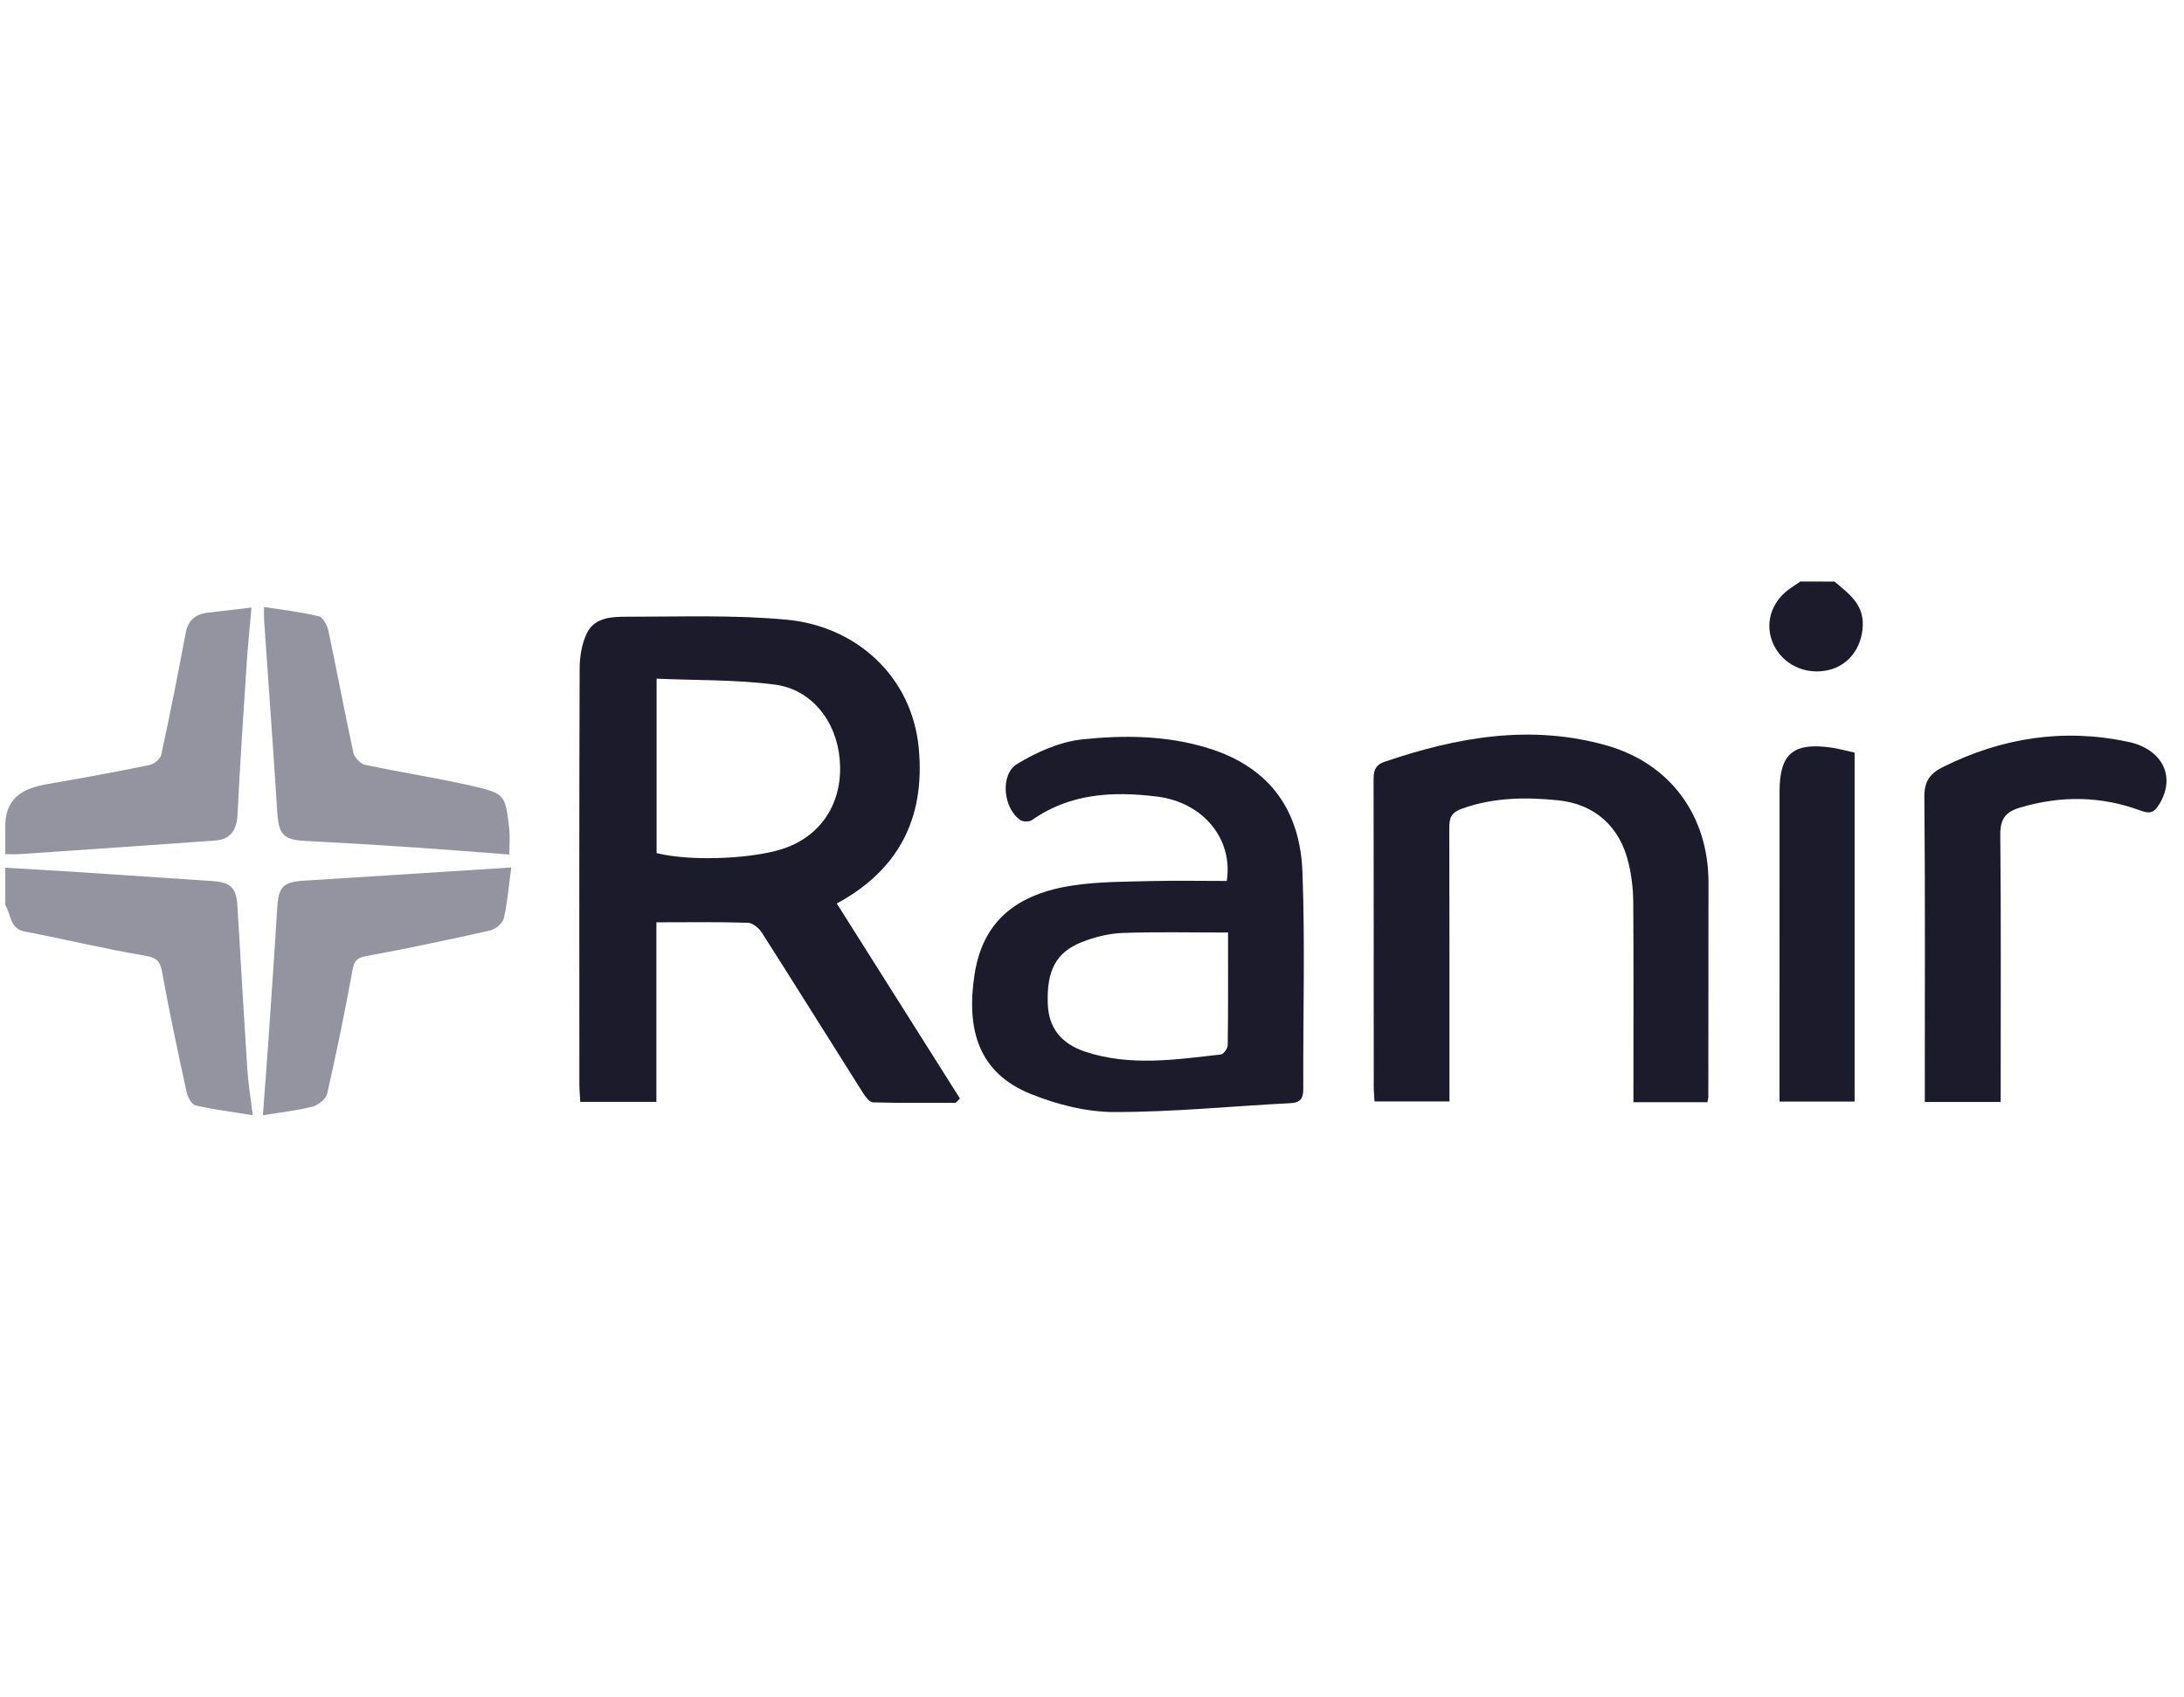
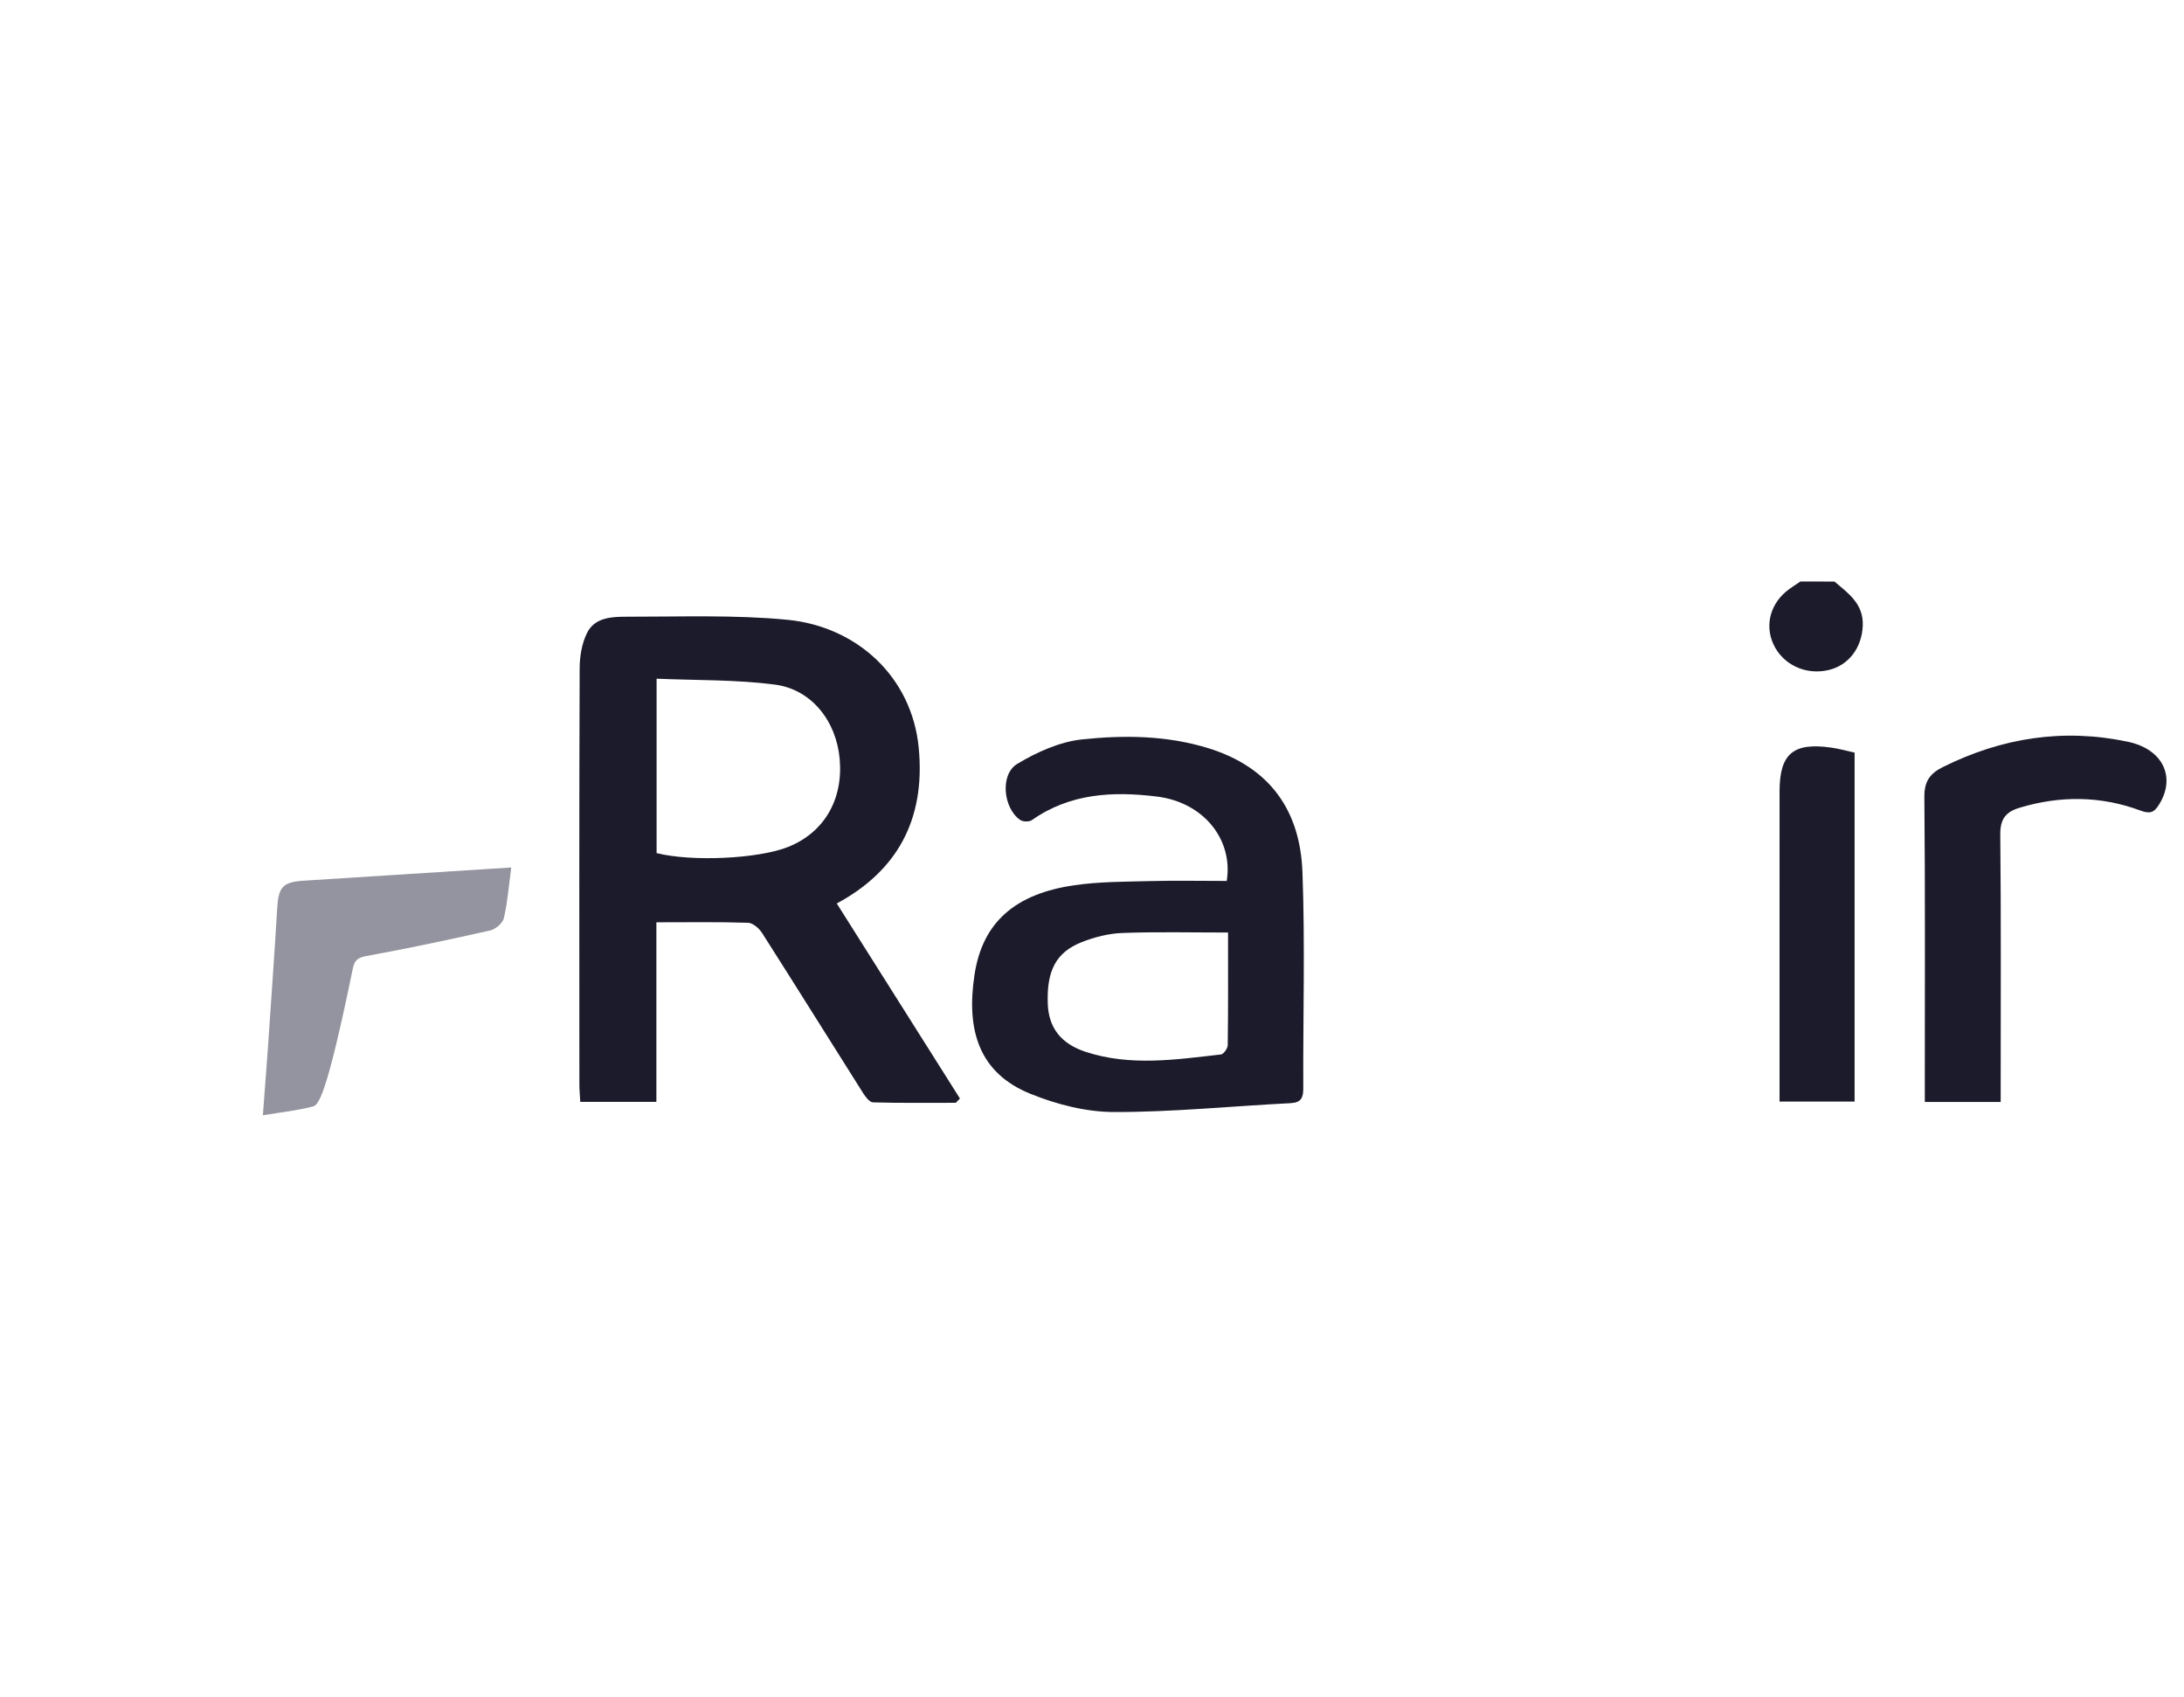
<svg xmlns="http://www.w3.org/2000/svg" width="103" height="80" viewBox="0 0 103 80" fill="none">
  <g clip-path="url(#clip0_1_720)">
-     <path fill-rule="evenodd" clip-rule="evenodd" d="M0.25 40.912C1.25 40.97 2.252 41.025 3.253 41.089C5.512 41.237 7.774 41.392 10.031 41.542C10.88 41.598 11.147 41.864 11.198 42.719C11.349 45.277 11.497 47.837 11.663 50.396C11.705 51.049 11.813 51.699 11.919 52.579C10.91 52.416 10.055 52.311 9.22 52.117C9.039 52.075 8.855 51.732 8.803 51.499C8.398 49.634 7.994 47.767 7.657 45.889C7.562 45.359 7.435 45.16 6.854 45.061C4.949 44.741 3.067 44.284 1.167 43.92C0.433 43.779 0.539 43.104 0.25 42.68C0.25 42.091 0.25 41.502 0.25 40.912Z" fill="#93949F" />
-     <path fill-rule="evenodd" clip-rule="evenodd" d="M0.25 38.825C0.312 37.53 1.19 37.144 2.287 36.958C3.886 36.685 5.479 36.391 7.068 36.065C7.279 36.022 7.566 35.771 7.609 35.57C8.018 33.674 8.397 31.771 8.753 29.864C8.868 29.24 9.217 28.951 9.813 28.884C10.443 28.813 11.072 28.737 11.861 28.644C11.775 29.623 11.685 30.482 11.63 31.346C11.476 33.691 11.318 36.037 11.203 38.385C11.167 39.114 10.9 39.574 10.155 39.628C7.093 39.852 4.033 40.059 0.971 40.267C0.733 40.284 0.491 40.271 0.25 40.271C0.25 39.788 0.25 39.306 0.25 38.825Z" fill="#93949F" />
    <path fill-rule="evenodd" clip-rule="evenodd" d="M86.514 27.419C87.175 27.977 87.896 28.474 87.85 29.511C87.804 30.533 87.195 31.372 86.226 31.594C85.151 31.842 84.076 31.334 83.635 30.371C83.21 29.444 83.511 28.401 84.387 27.771C84.558 27.649 84.734 27.535 84.908 27.418C85.443 27.419 85.979 27.419 86.514 27.419Z" fill="#1C1B2B" />
    <path fill-rule="evenodd" clip-rule="evenodd" d="M39.463 42.597C41.419 45.696 43.345 48.745 45.272 51.793C45.207 51.86 45.141 51.929 45.077 51.995C43.775 51.995 42.474 52.011 41.174 51.975C41.013 51.971 40.82 51.719 40.706 51.539C39.114 49.023 37.539 46.494 35.936 43.982C35.796 43.765 35.503 43.513 35.275 43.507C33.865 43.462 32.455 43.485 30.956 43.485C30.956 46.21 30.956 49.058 30.956 51.951C29.733 51.951 28.596 51.951 27.366 51.951C27.352 51.672 27.324 51.39 27.324 51.11C27.321 44.58 27.313 38.049 27.337 31.519C27.338 30.953 27.44 30.331 27.689 29.834C28.061 29.095 28.886 29.076 29.592 29.077C32.106 29.08 34.635 28.982 37.128 29.221C40.371 29.531 43.008 31.878 43.33 35.274C43.651 38.668 42.29 41.076 39.463 42.597ZM30.966 40.222C32.642 40.642 35.782 40.488 37.172 39.93C38.861 39.254 39.77 37.707 39.601 35.791C39.445 34.005 38.278 32.502 36.542 32.277C34.713 32.039 32.85 32.08 30.966 31.999C30.966 34.836 30.966 37.5 30.966 40.222Z" fill="#1C1B2B" />
    <path fill-rule="evenodd" clip-rule="evenodd" d="M57.854 41.535C58.166 39.594 56.773 37.828 54.56 37.556C52.481 37.3 50.461 37.401 48.661 38.669C48.536 38.756 48.241 38.748 48.113 38.659C47.311 38.105 47.15 36.514 47.974 36.016C48.898 35.46 49.978 34.974 51.033 34.861C53.013 34.652 55.027 34.672 56.974 35.272C59.926 36.182 61.319 38.253 61.425 41.117C61.553 44.511 61.449 47.914 61.464 51.312C61.466 51.766 61.36 51.989 60.851 52.013C58.08 52.152 55.312 52.436 52.542 52.43C51.222 52.429 49.833 52.072 48.598 51.572C46.201 50.603 45.549 48.616 45.961 45.944C46.343 43.464 47.898 42.136 50.675 41.736C51.856 41.566 53.064 41.572 54.261 41.541C55.43 41.512 56.6 41.535 57.854 41.535ZM57.916 43.967C56.175 43.967 54.553 43.928 52.936 43.988C52.29 44.011 51.621 44.181 51.015 44.42C49.799 44.9 49.36 45.77 49.414 47.316C49.452 48.441 50.02 49.203 51.194 49.59C53.303 50.284 55.447 49.959 57.58 49.716C57.707 49.702 57.899 49.431 57.901 49.277C57.925 47.599 57.916 45.923 57.916 43.967Z" fill="#1C1B2B" />
-     <path fill-rule="evenodd" clip-rule="evenodd" d="M80.524 51.967C79.371 51.967 78.256 51.967 77.035 51.967C77.035 51.668 77.035 51.385 77.035 51.103C77.035 48.241 77.047 45.378 77.026 42.516C77.02 41.909 76.947 41.291 76.807 40.701C76.406 39 75.245 37.913 73.475 37.732C71.968 37.578 70.454 37.594 68.975 38.117C68.447 38.304 68.35 38.542 68.35 39.025C68.363 43.01 68.359 46.996 68.359 50.983C68.359 51.276 68.359 51.57 68.359 51.932C67.177 51.932 66.023 51.932 64.824 51.932C64.811 51.684 64.787 51.451 64.787 51.217C64.785 46.428 64.788 41.639 64.78 36.851C64.779 36.428 64.791 36.09 65.293 35.919C68.715 34.752 72.187 34.136 75.756 35.143C78.775 35.994 80.575 38.464 80.574 41.607C80.572 44.977 80.57 48.349 80.567 51.718C80.567 51.771 80.55 51.823 80.524 51.967Z" fill="#1C1B2B" />
    <path fill-rule="evenodd" clip-rule="evenodd" d="M94.354 51.956C93.13 51.956 91.996 51.956 90.776 51.956C90.776 51.625 90.776 51.339 90.776 51.051C90.776 46.559 90.797 42.066 90.755 37.572C90.749 36.832 91.026 36.464 91.633 36.163C94.412 34.781 97.315 34.327 100.365 34.975C101.996 35.322 102.627 36.63 101.832 37.92C101.589 38.316 101.4 38.385 100.943 38.215C99.068 37.521 97.161 37.507 95.243 38.084C94.599 38.279 94.329 38.61 94.336 39.341C94.375 43.245 94.355 47.15 94.355 51.054C94.354 51.341 94.354 51.627 94.354 51.956Z" fill="#1C1B2B" />
-     <path fill-rule="evenodd" clip-rule="evenodd" d="M24.111 40.9C23.997 41.742 23.938 42.529 23.763 43.289C23.708 43.525 23.371 43.812 23.116 43.869C21.182 44.305 19.243 44.718 17.294 45.072C16.834 45.156 16.707 45.287 16.624 45.742C16.27 47.692 15.868 49.636 15.429 51.568C15.372 51.816 15.011 52.103 14.741 52.173C14.027 52.359 13.287 52.436 12.398 52.582C12.483 51.442 12.561 50.452 12.631 49.46C12.781 47.253 12.94 45.046 13.072 42.837C13.134 41.812 13.333 41.585 14.338 41.522C17.524 41.323 20.708 41.118 24.111 40.9Z" fill="#93949F" />
-     <path fill-rule="evenodd" clip-rule="evenodd" d="M24.021 40.29C22.386 40.167 20.852 40.042 19.315 39.94C17.689 39.831 16.064 39.734 14.437 39.65C13.349 39.595 13.144 39.364 13.074 38.25C12.883 35.241 12.661 32.233 12.453 29.226C12.444 29.094 12.453 28.961 12.453 28.618C13.346 28.759 14.199 28.855 15.029 29.055C15.227 29.103 15.431 29.475 15.486 29.73C15.893 31.647 16.25 33.575 16.666 35.491C16.715 35.718 17.005 36.014 17.229 36.062C18.913 36.421 20.619 36.677 22.294 37.063C23.828 37.417 23.83 37.479 24.016 39.063C24.058 39.429 24.021 39.803 24.021 40.29Z" fill="#93949F" />
+     <path fill-rule="evenodd" clip-rule="evenodd" d="M24.111 40.9C23.997 41.742 23.938 42.529 23.763 43.289C23.708 43.525 23.371 43.812 23.116 43.869C21.182 44.305 19.243 44.718 17.294 45.072C16.834 45.156 16.707 45.287 16.624 45.742C15.372 51.816 15.011 52.103 14.741 52.173C14.027 52.359 13.287 52.436 12.398 52.582C12.483 51.442 12.561 50.452 12.631 49.46C12.781 47.253 12.94 45.046 13.072 42.837C13.134 41.812 13.333 41.585 14.338 41.522C17.524 41.323 20.708 41.118 24.111 40.9Z" fill="#93949F" />
    <path fill-rule="evenodd" clip-rule="evenodd" d="M87.465 35.484C87.465 41.022 87.465 46.447 87.465 51.937C86.319 51.937 85.186 51.937 83.925 51.937C83.925 51.68 83.925 51.399 83.925 51.12C83.925 46.52 83.925 41.921 83.926 37.321C83.926 35.545 84.562 34.996 86.349 35.246C86.712 35.295 87.066 35.397 87.465 35.484Z" fill="#1C1B2B" />
  </g>
  <defs>
    <clipPath id="clip0_1_720">
      <rect width="101.924" height="80" fill="white" transform="translate(0.25)" />
    </clipPath>
  </defs>
</svg>